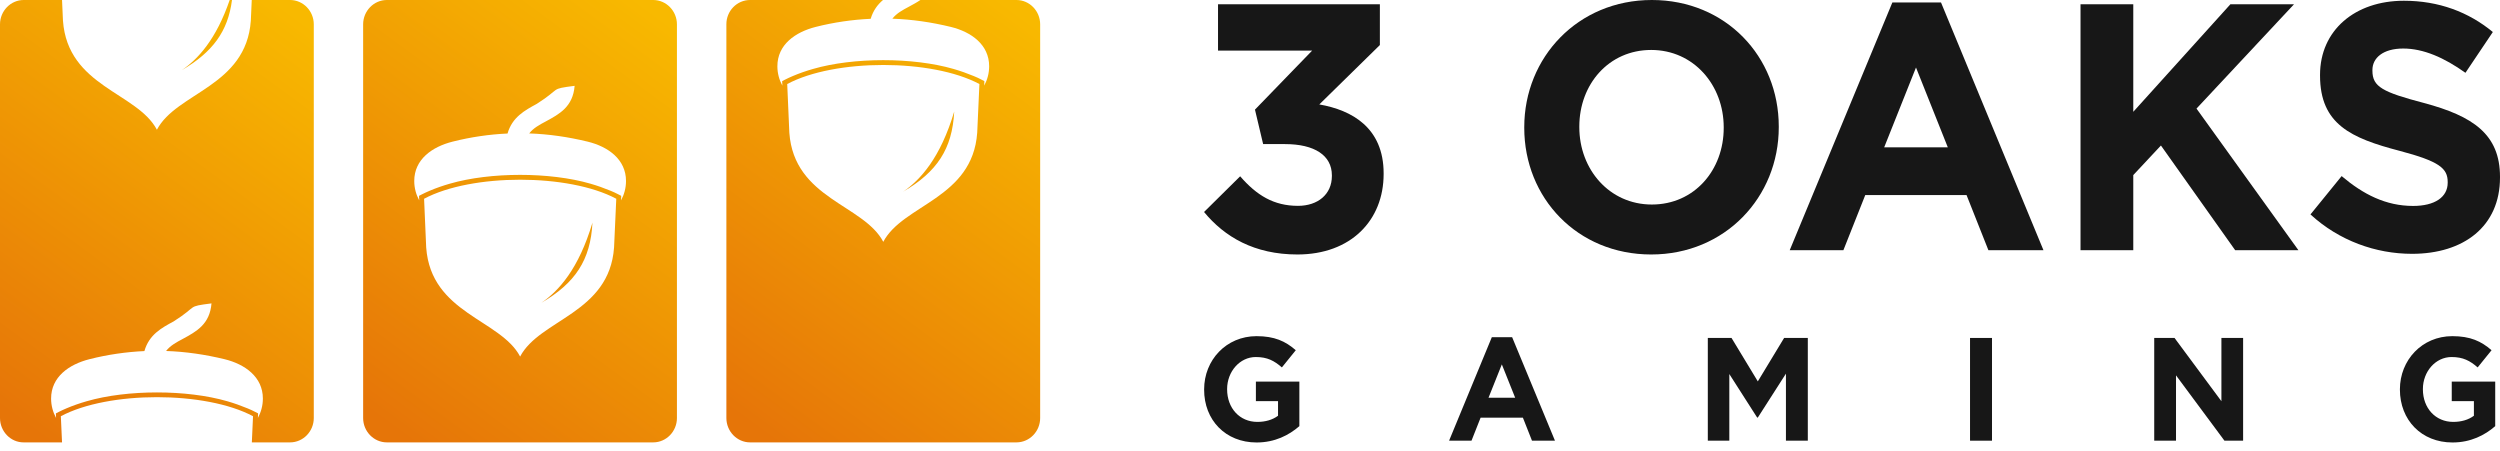
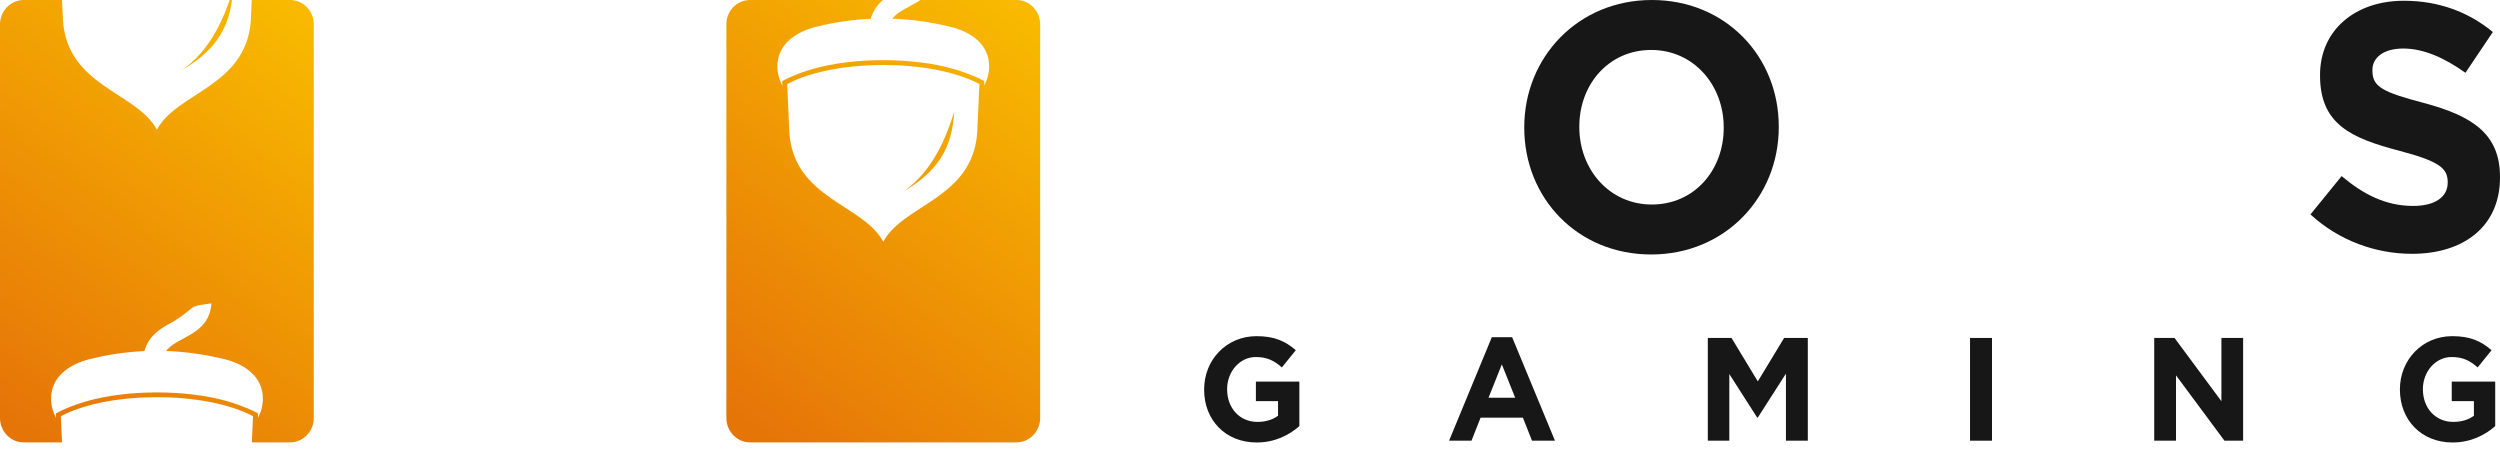
<svg xmlns="http://www.w3.org/2000/svg" width="216" height="39" viewBox="0 0 216 39" fill="none">
  <path fill-rule="evenodd" clip-rule="evenodd" d="M64.808 0H76.291C75.822 0.4 75.441 0.906 75.227 1.624C73.646 1.697 72.058 1.925 70.478 2.325C68.707 2.774 67.166 3.859 67.166 5.727C67.166 6.331 67.325 6.902 67.595 7.4L67.579 7.008L67.818 6.886C68.032 6.771 68.262 6.674 68.485 6.576C69.056 6.331 69.652 6.127 70.248 5.956C73.742 4.944 78.888 4.944 82.382 5.956C82.977 6.127 83.573 6.339 84.145 6.576C84.367 6.665 84.597 6.771 84.812 6.886L85.05 7.008L85.034 7.4C85.304 6.902 85.463 6.331 85.463 5.727C85.463 3.859 83.922 2.758 82.151 2.325C80.468 1.917 78.784 1.672 77.101 1.615C77.45 1.158 77.99 0.865 78.53 0.579C78.872 0.392 79.213 0.212 79.523 0H87.821C88.949 0 89.87 0.946 89.87 2.105V36.117C89.87 37.276 88.949 38.222 87.821 38.222H64.808C63.68 38.222 62.759 37.276 62.759 36.117V2.105C62.751 0.946 63.672 0 64.808 0ZM78.03 16.561C80.944 14.856 82.278 12.89 82.445 9.635C81.262 13.616 79.531 15.542 78.03 16.561ZM68.199 11.471C68.612 17.182 74.615 17.663 76.315 20.894C78.014 17.663 84.018 17.173 84.431 11.471L84.621 7.261C80.516 5.066 72.122 5.066 68.016 7.261L68.199 11.471Z" fill="url(#paint0_linear_1710_114)" />
-   <path fill-rule="evenodd" clip-rule="evenodd" d="M33.424 0H56.438C57.566 0 58.487 0.946 58.487 2.105V36.117C58.487 37.276 57.566 38.222 56.438 38.222H33.424C32.297 38.222 31.375 37.276 31.375 36.117V2.105C31.375 0.946 32.297 0 33.424 0ZM46.773 26.164C49.688 24.459 51.022 22.493 51.189 19.237C50.006 23.219 48.274 25.144 46.773 26.164ZM36.823 21.383C37.236 27.094 43.24 27.583 44.939 30.806C46.639 27.575 52.642 27.086 53.055 21.383L53.246 17.173C49.14 14.979 40.746 14.979 36.641 17.173L36.823 21.383ZM43.851 11.536C42.271 11.609 40.683 11.838 39.102 12.238C37.331 12.686 35.791 13.771 35.791 15.639C35.791 16.243 35.95 16.814 36.22 17.312L36.204 16.92L36.442 16.798C36.657 16.684 36.887 16.586 37.109 16.488C37.681 16.243 38.276 16.039 38.872 15.868C42.366 14.856 47.512 14.856 51.006 15.868C51.602 16.039 52.197 16.251 52.769 16.488C52.991 16.578 53.222 16.684 53.436 16.798L53.674 16.92L53.658 17.312C53.928 16.814 54.087 16.243 54.087 15.639C54.087 13.771 52.547 12.67 50.776 12.238C49.092 11.83 47.409 11.585 45.725 11.528C46.075 11.071 46.615 10.777 47.155 10.492C48.346 9.847 49.505 9.219 49.648 7.416C47.441 7.702 48.552 7.595 46.377 8.974C45.328 9.545 44.256 10.125 43.851 11.536Z" fill="url(#paint1_linear_1710_114)" />
  <path fill-rule="evenodd" clip-rule="evenodd" d="M2.049 0H5.36L5.44 1.787C5.853 7.498 11.856 7.979 13.556 11.21C15.255 7.979 21.259 7.489 21.672 1.787L21.751 0H25.062C26.19 0 27.111 0.946 27.111 2.105V36.117C27.111 37.276 26.19 38.222 25.062 38.222H21.759L21.862 35.962C17.756 33.767 9.363 33.767 5.257 35.962L5.36 38.222H2.049C0.921 38.23 0 37.276 0 36.117V2.105C0 0.946 0.921 0 2.049 0ZM19.845 0C18.678 3.402 17.097 5.123 15.708 6.062C18.352 4.512 19.694 2.741 20.044 0H19.845ZM12.476 30.333C10.895 30.406 9.307 30.635 7.727 31.034C5.956 31.483 4.415 32.568 4.415 34.436C4.415 35.04 4.574 35.611 4.844 36.109L4.828 35.717L5.066 35.595C5.281 35.481 5.511 35.383 5.734 35.285C6.305 35.04 6.901 34.836 7.496 34.665C10.991 33.653 16.136 33.653 19.631 34.665C20.226 34.836 20.822 35.048 21.394 35.285C21.616 35.375 21.846 35.481 22.061 35.595L22.299 35.717L22.283 36.109C22.553 35.611 22.712 35.04 22.712 34.436C22.712 32.568 21.171 31.467 19.4 31.034C17.717 30.627 16.033 30.382 14.35 30.325C14.699 29.868 15.239 29.574 15.779 29.288C16.97 28.644 18.13 28.016 18.273 26.213C16.065 26.498 17.177 26.392 15.001 27.771C13.953 28.334 12.881 28.913 12.476 30.333Z" fill="url(#paint2_linear_1710_114)" />
-   <path fill-rule="evenodd" clip-rule="evenodd" d="M112.097 21.987C116.712 21.987 119.546 19.042 119.546 15.036V14.979C119.546 11.03 116.799 9.513 113.988 9.023L119.221 3.892V0.367H105.237V4.373H113.368L108.429 9.472L109.135 12.45H111.026C113.567 12.45 115.075 13.421 115.075 15.15V15.207C115.075 16.79 113.861 17.785 112.145 17.785C110.049 17.785 108.572 16.872 107.15 15.232L104.03 18.316C105.801 20.469 108.374 21.987 112.097 21.987Z" fill="#171717" />
  <path fill-rule="evenodd" clip-rule="evenodd" d="M142.663 21.987C149.048 21.987 153.686 17.035 153.686 10.989V10.932C153.686 4.887 149.103 0 142.719 0C136.334 0 131.696 4.952 131.696 10.989V11.046C131.696 17.1 136.279 21.987 142.663 21.987ZM142.719 17.671C139.049 17.671 136.453 14.636 136.453 10.989V10.932C136.453 7.285 138.994 4.316 142.663 4.316C146.332 4.316 148.929 7.351 148.929 10.998V11.055C148.929 14.701 146.388 17.671 142.719 17.671Z" fill="#171717" />
-   <path fill-rule="evenodd" clip-rule="evenodd" d="M154.631 21.62H159.268L161.158 16.855H169.91L171.799 21.62H176.556L167.702 0.212H163.501L154.631 21.62ZM162.794 12.727L165.542 5.833L168.29 12.727H162.794Z" fill="#171717" />
-   <path fill-rule="evenodd" clip-rule="evenodd" d="M179.757 21.62H184.315V15.126L186.705 12.572L193.121 21.62H198.585L189.778 9.382L198.204 0.367H192.708L184.315 9.66V0.367H179.757V21.62Z" fill="#171717" />
  <path fill-rule="evenodd" clip-rule="evenodd" d="M208.4 21.93C212.863 21.93 216 19.564 216 15.338V15.28C216 11.577 213.634 10.027 209.441 8.901C205.867 7.962 204.977 7.506 204.977 6.11V6.045C204.977 5.009 205.891 4.193 207.638 4.193C209.385 4.193 211.188 4.985 213.014 6.29L215.381 2.766C213.284 1.036 210.711 0.065 207.694 0.065C203.469 0.065 200.451 2.619 200.451 6.469V6.527C200.451 10.744 203.143 11.936 207.312 13.029C210.775 13.943 211.481 14.546 211.481 15.729V15.786C211.481 17.035 210.362 17.793 208.495 17.793C206.129 17.793 204.183 16.79 202.317 15.215L199.625 18.527C202.103 20.804 205.272 21.93 208.4 21.93Z" fill="#171717" />
  <path fill-rule="evenodd" clip-rule="evenodd" d="M108.572 38.23C110.152 38.23 111.375 37.594 112.265 36.819V32.968H108.509V34.657H110.422V35.921C109.937 36.28 109.327 36.452 108.636 36.452C107.103 36.452 106.023 35.261 106.023 33.637V33.612C106.023 32.103 107.119 30.847 108.501 30.847C109.502 30.847 110.097 31.173 110.755 31.744L111.955 30.259C111.058 29.476 110.112 29.044 108.564 29.044C105.951 29.044 104.037 31.108 104.037 33.637V33.661C104.03 36.288 105.88 38.23 108.572 38.23Z" fill="#171717" />
  <path fill-rule="evenodd" clip-rule="evenodd" d="M125.201 38.075H127.138L127.925 36.084H131.577L132.364 38.075H134.349L130.648 29.133H128.894L125.201 38.075ZM128.608 34.363L129.759 31.483L130.91 34.363H128.608Z" fill="#171717" />
  <path fill-rule="evenodd" clip-rule="evenodd" d="M147.555 38.075H149.413V32.316L151.819 36.077H151.875L154.305 32.283V38.075H156.195V29.199H154.147L151.875 32.952L149.604 29.199H147.555V38.075Z" fill="#171717" />
  <path d="M172.109 29.199H170.211V38.075H172.109V29.199Z" fill="#171717" />
  <path fill-rule="evenodd" clip-rule="evenodd" d="M186.125 38.075H188.007V32.43L192.192 38.075H193.805V29.199H191.93V34.665L187.88 29.199H186.125V38.075Z" fill="#171717" />
  <path fill-rule="evenodd" clip-rule="evenodd" d="M211.895 38.23C213.475 38.23 214.698 37.594 215.587 36.819V32.968H211.831V34.657H213.745V35.921C213.261 36.28 212.649 36.452 211.958 36.452C210.426 36.452 209.338 35.261 209.338 33.637V33.612C209.338 32.103 210.434 30.847 211.816 30.847C212.816 30.847 213.412 31.173 214.07 31.744L215.27 30.259C214.372 29.476 213.427 29.044 211.879 29.044C209.267 29.044 207.352 31.108 207.352 33.637V33.661C207.352 36.288 209.21 38.23 211.895 38.23Z" fill="#171717" />
  <defs>
    <linearGradient id="paint0_linear_1710_114" x1="88.538" y1="1.499" x2="63.483" y2="35.704" gradientUnits="userSpaceOnUse">
      <stop stop-color="#F8B900" />
      <stop offset="1" stop-color="#E67508" />
    </linearGradient>
    <linearGradient id="paint1_linear_1710_114" x1="57.162" y1="1.499" x2="32.107" y2="35.704" gradientUnits="userSpaceOnUse">
      <stop stop-color="#F8B900" />
      <stop offset="1" stop-color="#E67508" />
    </linearGradient>
    <linearGradient id="paint2_linear_1710_114" x1="25.785" y1="1.499" x2="0.73" y2="35.704" gradientUnits="userSpaceOnUse">
      <stop stop-color="#F8B900" />
      <stop offset="1" stop-color="#E67508" />
    </linearGradient>
  </defs>
</svg>